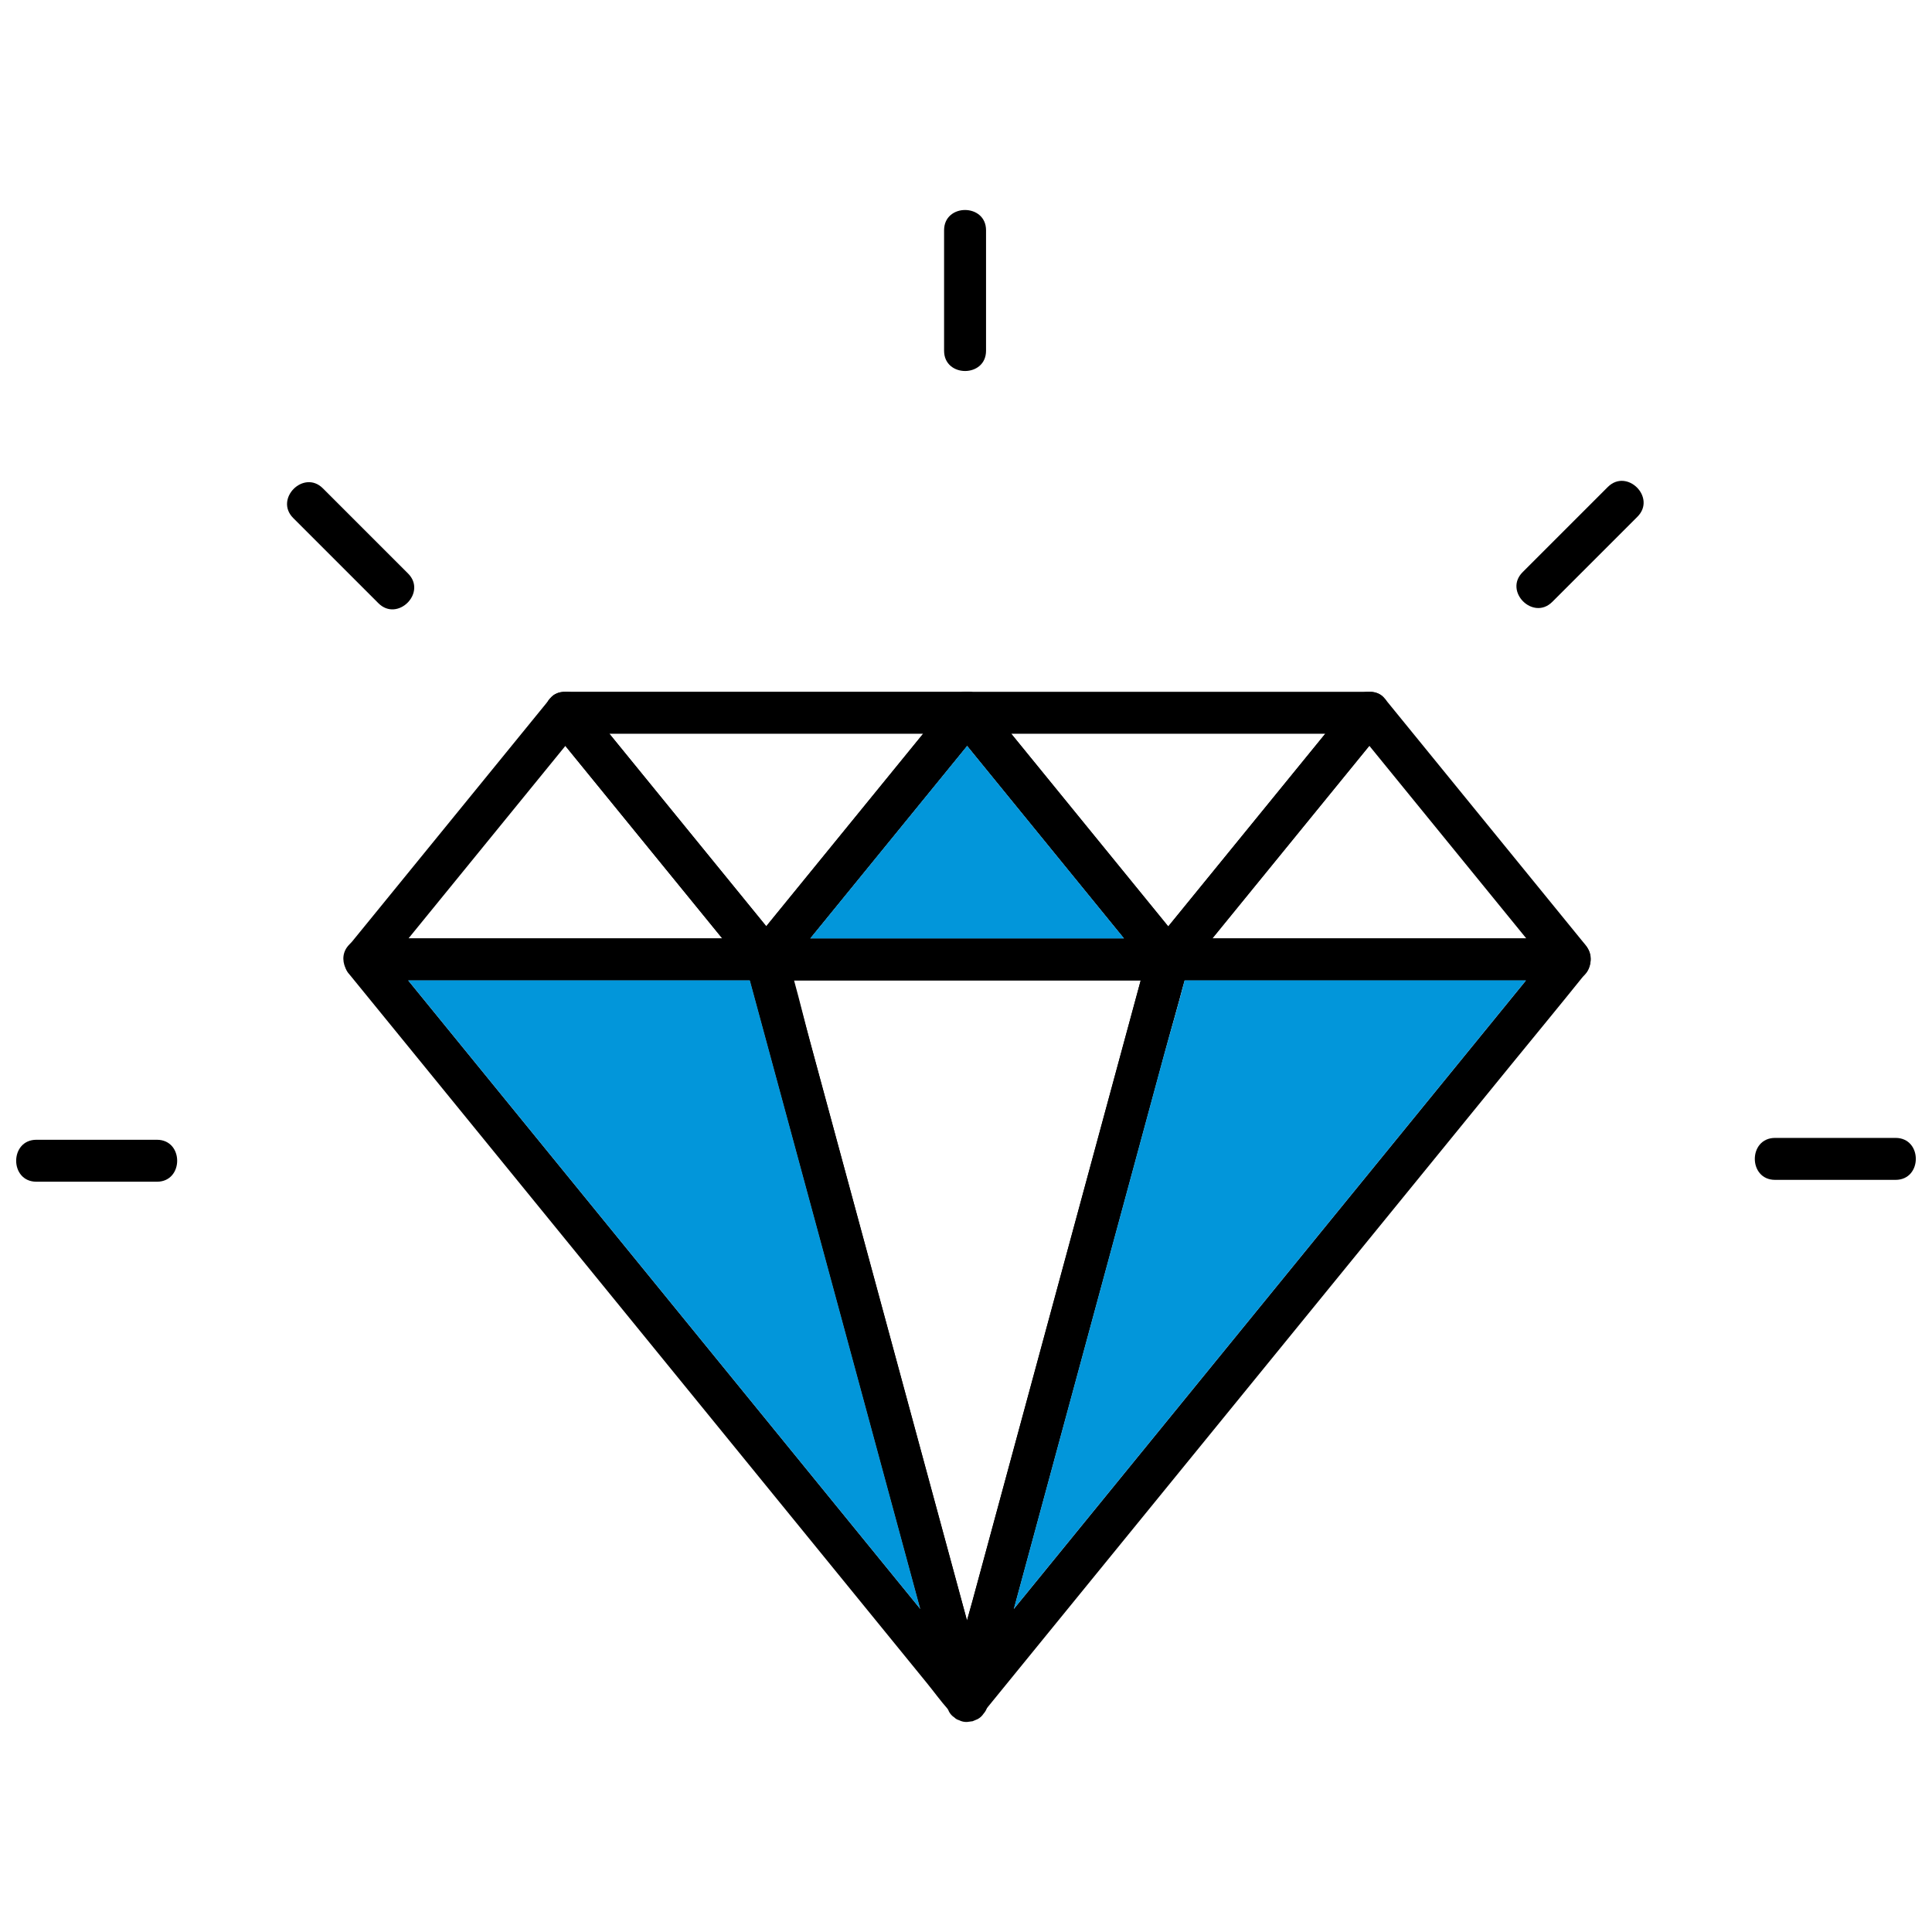
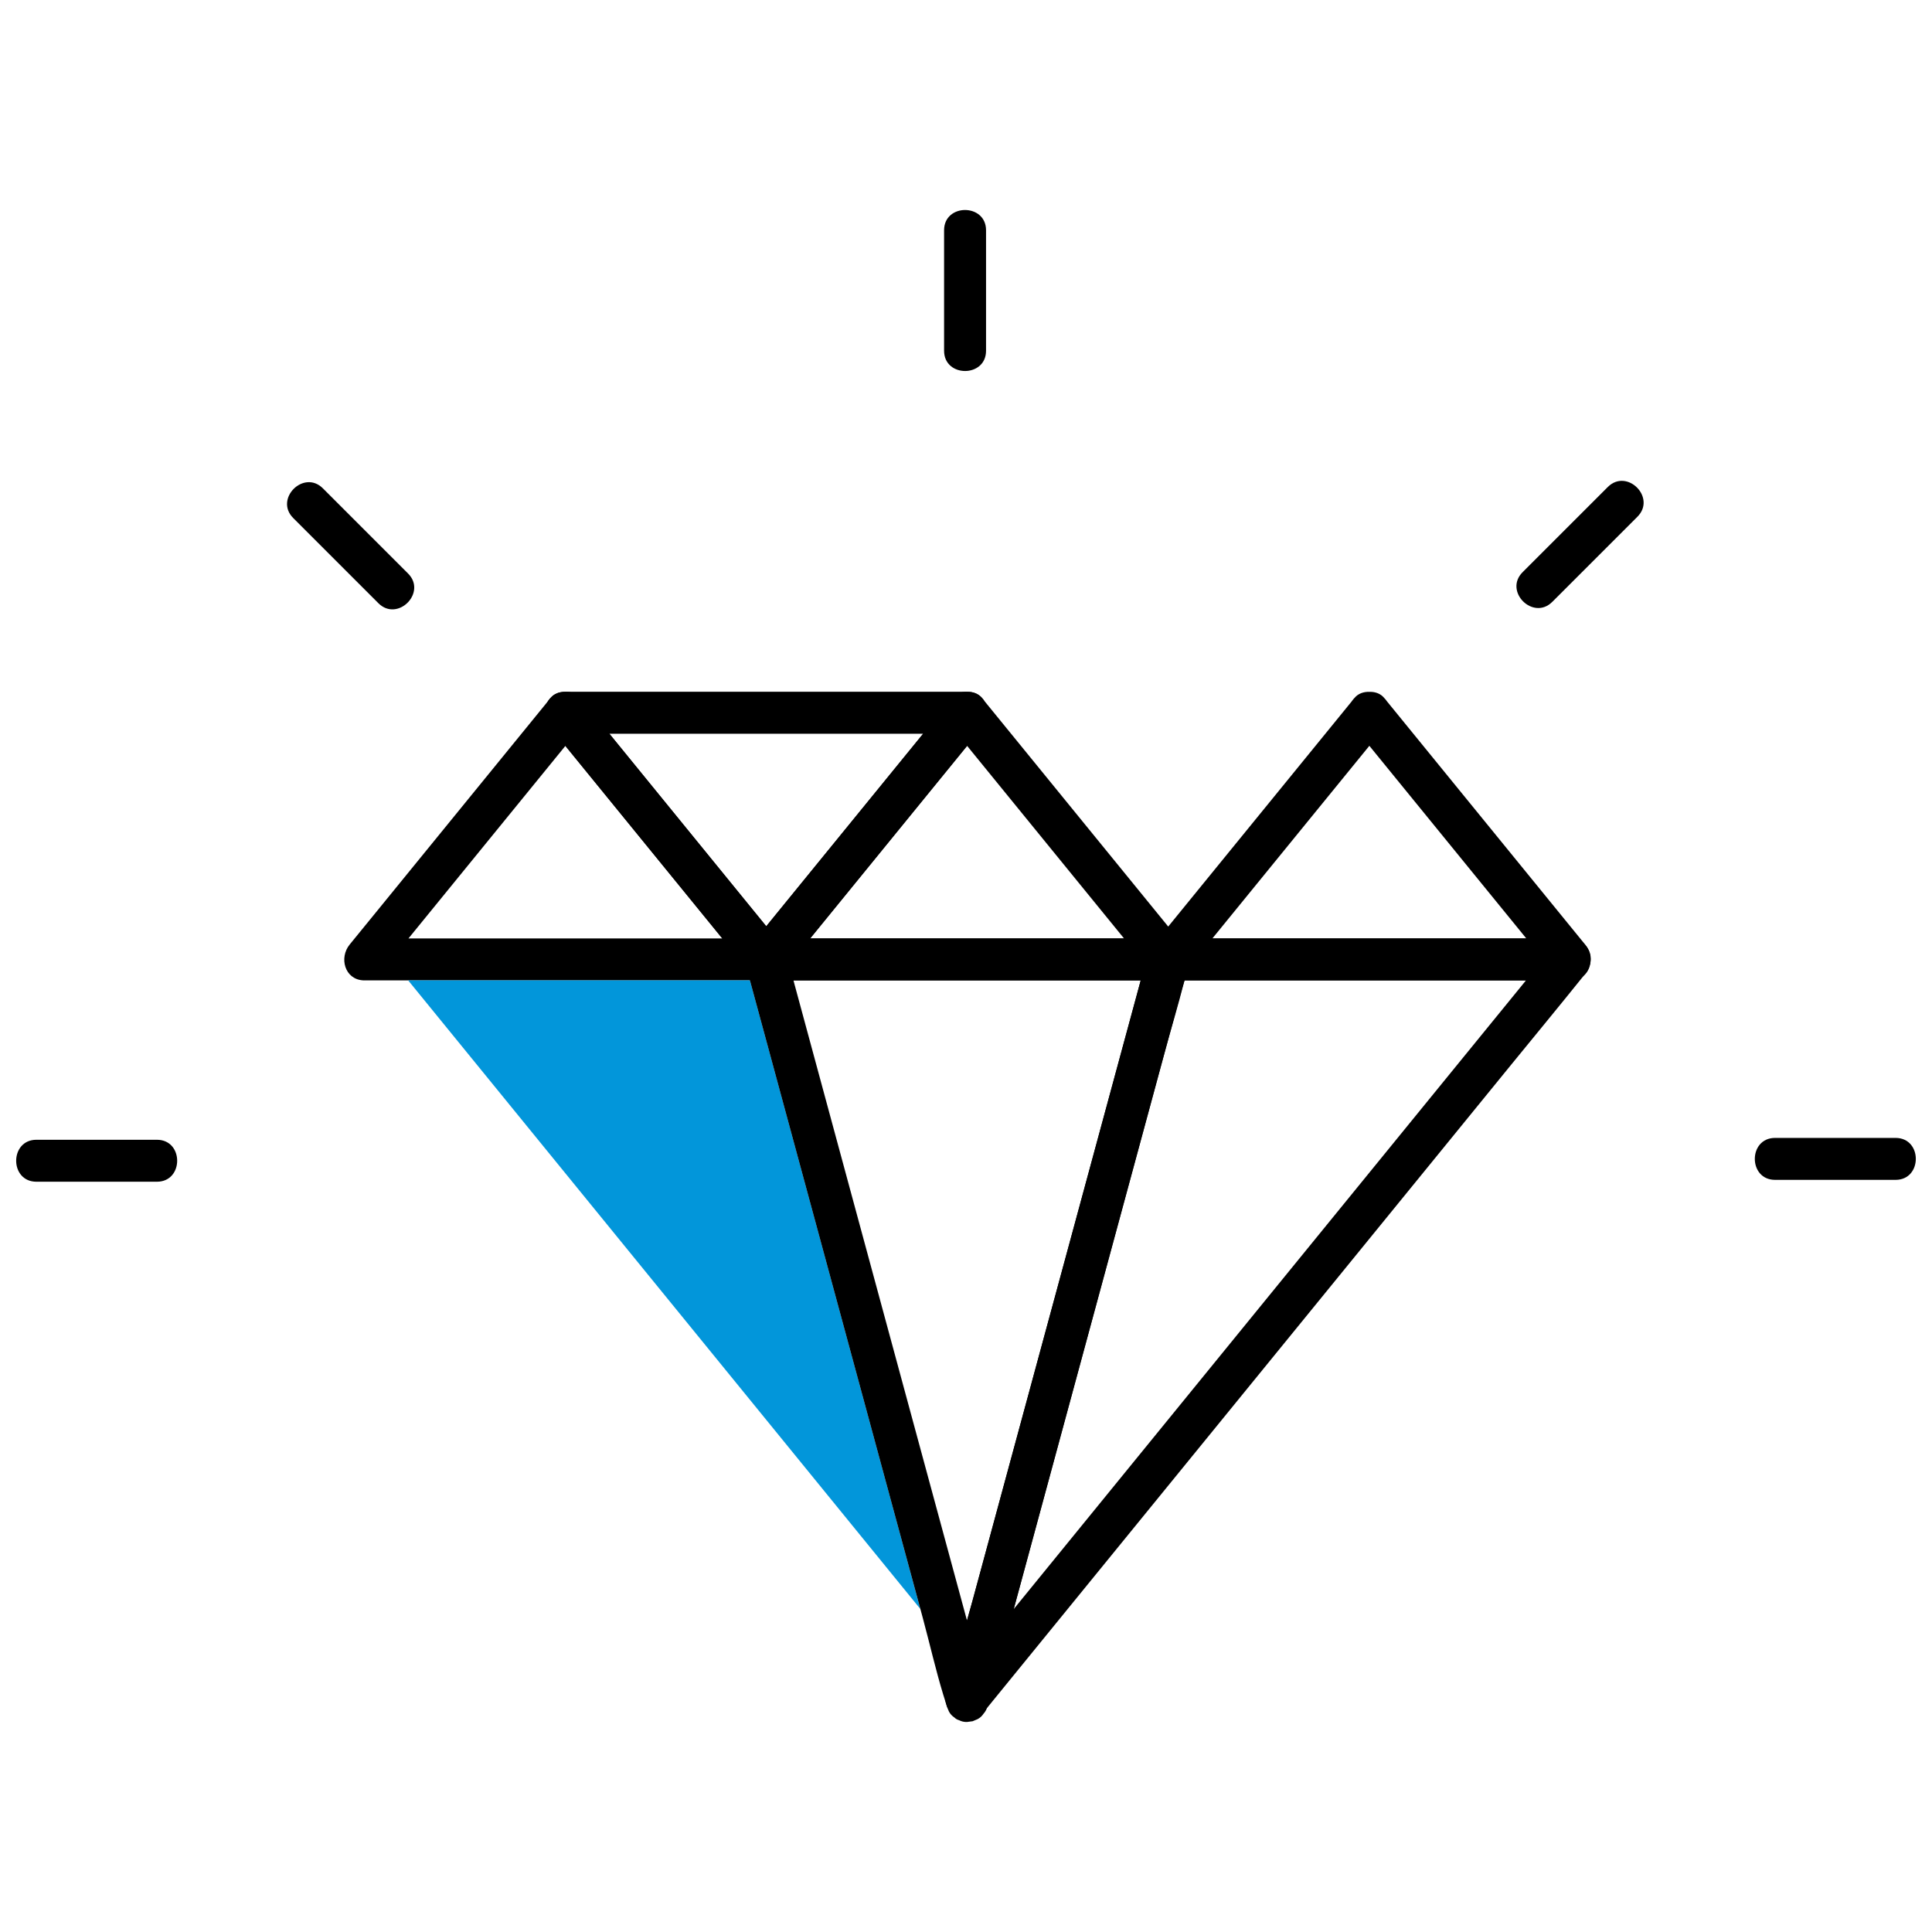
<svg xmlns="http://www.w3.org/2000/svg" id="Isolation_Mode" viewBox="0 0 988.1 988.1">
  <defs>
    <style>      .st0 {        fill: #0296da;      }    </style>
  </defs>
  <g>
    <g>
      <g>
        <path d="M503.22,358.22h0c-.14-.23-.29-.43-.44-.63-.16-.21-.33-.41-.5-.6-.21-.24-.42-.45-.65-.66-1.54-1.4-3.59-2.33-6.11-2.5h-.01c-.26-.02-.52-.03-.8-.03h-205.63c-.29,0-.56.01-.83.03-.03,0-.06,0-.09.01-.14.01-.29.02-.43.04-1.72.17-3.21.73-4.45,1.54-.14.08-.28.18-.41.29-.07.04-.13.09-.18.14-.21.17-.4.35-.6.54-.62.57-1.19,1.19-1.64,1.9-.02.02-.03.04-.04.06-2.48,3.95-2.26,9.65,1.09,13.77,2.54,3.13,5.1,6.25,7.64,9.38,26.73,32.82,53.49,65.62,80.22,98.44.78.96,1.57,1.92,2.35,2.88,3.4,4.18,6.79,8.34,10.2,12.51h0c.33.41.65.8.97,1.2.24.37.5.73.81,1.08.18.22.38.43.6.65.17.22.36.42.55.61,1.53,1.53,3.59,2.32,5.74,2.48h.01c.42.03.85.04,1.27.02.44.02.88.01,1.32-.02.19-.02.39-.04.58-.07.17-.02.36-.05.53-.08,0-.01.02-.01.03-.01,1.4-.26,2.71-.8,3.82-1.66,0,0,.02-.01.03-.02.06-.04.12-.09.18-.15.39-.32.76-.68,1.09-1.09.4-.4.75-.81,1.07-1.23.05-.06.09-.12.13-.18.01-.01.01-.02.02-.03.07-.1.14-.21.21-.31.94-1.15,1.88-2.31,2.82-3.46,3.56-4.37,7.12-8.73,10.68-13.1,25.09-30.8,50.19-61.59,75.29-92.39,1.65-2.03,3.3-4.06,4.95-6.08.02-.02.03-.04.05-.06,1.67-2.05,3.33-4.1,5.01-6.14.85-1.05,1.7-2.09,2.55-3.14.47-.58.89-1.21,1.23-1.85.08-.13.15-.28.23-.42,1.92-3.84,1.66-8.37-.47-11.64ZM472.14,375.27c-25.09,30.8-50.19,61.58-75.28,92.39-1.65,2.02-3.29,4.04-4.93,6.06-.03.02-.04.04-.05.06-.01-.01-.02-.03-.03-.04-26.74-32.82-53.49-65.65-80.23-98.47h160.53Z" />
-         <path d="M605.08,498.27c30.07-36.9,60.14-73.8,90.21-110.71,4.19-5.14,8.38-10.29,12.58-15.43,5.63-6.91,2.38-18.32-7.59-18.32h-205.57c-10.01,0-13.22,11.41-7.59,18.32,30.07,36.9,60.14,73.8,90.21,110.71,4.19,5.14,8.38,10.29,12.58,15.43,3.66,4.5,11.37,3.81,15.18,0,4.45-4.45,3.67-10.67,0-15.18-30.07-36.9-60.14-73.8-90.21-110.71-4.19-5.14-8.38-10.29-12.58-15.43-2.53,6.11-5.06,12.21-7.59,18.32h205.57c-2.53-6.11-5.06-12.21-7.59-18.32-30.07,36.9-60.14,73.8-90.21,110.71-4.19,5.14-8.38,10.29-12.58,15.43-3.66,4.49-4.39,10.79,0,15.18,3.78,3.78,11.5,4.52,15.18,0Z" />
      </g>
      <g>
        <path d="M605.17,483.34h-.01c-.06-.09-.12-.16-.18-.25-.85-1.05-1.7-2.09-2.55-3.14-1.65-2.02-3.3-4.05-4.96-6.07-.01-.01-.02-.03-.03-.04-26.78-32.85-53.55-65.71-80.32-98.57-.79-.96-1.57-1.93-2.36-2.89-3.71-4.57-7.45-9.13-11.17-13.71-.24-.37-.5-.73-.81-1.08-.16-.19-.33-.38-.51-.56-.03-.03-.05-.05-.08-.08-.17-.22-.36-.42-.55-.61-1.62-1.61-3.83-2.4-6.11-2.5h-.01c-.31-.01-.61-.01-.91,0-.24-.01-.46-.01-.69,0-2.65.05-5.2,1.03-6.89,3.11-.57.57-1.07,1.18-1.47,1.81-4.49,5.51-8.98,11.01-13.46,16.52-25.09,30.8-50.2,61.58-75.29,92.39-1.63,2.01-3.27,4.01-4.9,6.02-.02.02-.03.04-.05.06-1.68,2.07-3.38,4.13-5.07,6.21l-2.55,3.14c-.06.08-.12.15-.18.24h-.01c-.49.65-.91,1.32-1.26,2.03-.01.02-.02.04-.03.06-1.87,3.8-1.62,8.29.48,11.54.01.01.02.02.03.04.13.21.28.41.44.62.34.45.72.87,1.15,1.25,1.47,1.34,3.4,2.25,5.74,2.48h.01c.4.04.8.06,1.22.06h205.57c.33,0,.66-.01.96-.04h.07c2.39-.19,4.35-1.08,5.85-2.39.03-.03.07-.07.11-.1,4.06-3.69,4.56-10.66.79-15.54ZM414.32,479.95c25.1-30.8,50.2-61.59,75.29-92.39,1.66-2.04,3.33-4.08,4.99-6.12.01.01.02.03.03.04,26.75,32.83,53.5,65.65,80.24,98.47h-160.55Z" />
        <path d="M401.98,488.01c-.12-.54-.29-1.08-.49-1.59-.01-.03-.02-.06-.03-.08-.17-.45-.38-.89-.62-1.32-.36-.67-.79-1.31-1.28-1.92-.85-1.05-1.7-2.09-2.55-3.14-1.69-2.07-3.39-4.15-5.08-6.23-.01-.01-.02-.03-.03-.04-26.73-32.8-53.46-65.6-80.19-98.41-.79-.96-1.57-1.93-2.36-2.89-3.71-4.57-7.44-9.12-11.15-13.7-.39-.61-.86-1.18-1.42-1.73-1.85-2.27-4.72-3.21-7.6-3.11-.31-.01-.62-.01-.92,0-.03,0-.06,0-.09.01-1.93.09-3.8.7-5.29,1.87-.07.04-.13.09-.18.14-.39.32-.76.69-1.09,1.09-.43.43-.82.88-1.15,1.35-.1.13-.19.27-.28.4-29.6,36.32-59.18,72.63-88.78,108.96-3.99,4.89-7.99,9.8-11.98,14.69-.04.06-.09.12-.14.18-.15.18-.3.37-.45.55-5.48,6.72-2.56,17.71,6.79,18.3.21.01.42.02.64.02h205.73c.42,0,.82-.02,1.22-.06.19-.02.39-.04.58-.07.17-.02.36-.05.53-.08,0-.01.02-.01.03-.01,1.47-.3,2.74-.87,3.82-1.66,0,0,.02-.01.03-.02,1.01-.73,1.83-1.63,2.47-2.66.04-.07.08-.14.13-.22,0-.01.01-.03.02-.04.03-.05.06-.11.09-.16,1.38-2.45,1.77-5.51,1.08-8.42ZM208.91,479.95c25.09-30.8,50.2-61.59,75.29-92.39,1.64-2.02,3.28-4.04,4.93-6.05,0-.02.03-.04.05-.06,26.75,32.84,53.51,65.67,80.27,98.5h-160.55Z" />
        <path d="M811.49,484.17c-.24-.37-.49-.73-.78-1.08-30.08-36.9-60.15-73.8-90.21-110.71-3.71-4.57-7.45-9.13-11.17-13.71-.39-.6-.86-1.18-1.41-1.72-1.68-2.06-4.21-3.04-6.82-3.11-.26-.01-.51-.01-.77,0-2.87-.1-5.73.84-7.58,3.11-.01.01-.02.03-.04.04h0c-.12.12-.24.25-.34.36-.04.04-.08.09-.11.13-.19.24-.38.46-.57.7-.01.01-.02.02-.02.03-.14.17-.27.36-.38.54-4.49,5.51-8.98,11.01-13.46,16.52-25.09,30.8-50.19,61.58-75.29,92.39-1.67,2.05-3.34,4.1-5.02,6.16-.01.02-.03.04-.05.06-1.64,2.02-3.29,4.05-4.95,6.07-.81,1.01-1.63,2.01-2.45,3.02-.03.04-.07.08-.1.12-3.73,4.58-3.56,11.15-.11,15.05.21.23.42.45.65.66.02.03.05.05.08.07,1.51,1.38,3.52,2.31,5.99,2.5h.01c.27.02.53.04.81.04h205.74c2.81,0,5.09-.9,6.78-2.35,1.99-1.7,3.18-4.15,3.49-6.8.32-2.71-.29-5.61-1.9-8.09ZM620.06,479.95c25.1-30.8,50.2-61.59,75.29-92.39,1.66-2.04,3.33-4.08,4.99-6.12,26.75,32.84,53.52,65.68,80.27,98.51h-160.55Z" />
      </g>
    </g>
    <g>
      <path d="M502.19,861.52c-.11-.14-.23-.28-.34-.42-.72-.56-1.45-1.12-2.17-1.68-1.23-.78-2.56-1.21-3.99-1.27-.95-.26-1.9-.26-2.85,0-1.43.06-2.76.49-3.99,1.27-.72.56-1.45,1.12-2.17,1.68-.56.72-1.12,1.45-1.68,2.17-.78,1.23-1.21,2.56-1.27,3.99-.32,1.43-.26,2.85.19,4.28.11.42.23.84.34,1.27.36.85.72,1.71,1.08,2.56.67,1.25,1.6,2.25,2.76,3.01.67.67,1.46,1.13,2.37,1.38,1.28.67,2.66.98,4.13.92.95-.13,1.9-.26,2.85-.38.85-.36,1.71-.72,2.56-1.08,1.25-.67,2.25-1.6,3.01-2.76.95-1.04,1.59-2.25,1.92-3.65.11-.42.23-.84.34-1.27.13-.95.26-1.9.38-2.85.06-1.48-.25-2.86-.92-4.13-.25-.91-.71-1.7-1.38-2.37-.76-1.17-1.76-2.09-3.01-2.76-.85-.36-1.71-.72-2.56-1.08-.95-.13-1.9-.26-2.85-.38-1.48-.06-2.86.25-4.13.92-1.33.43-2.48,1.17-3.45,2.22-.11.14-.23.28-.34.42-1.05.97-1.79,2.12-2.22,3.45-.67,1.28-.98,2.66-.92,4.13-.06,1.48.25,2.86.92,4.13.43,1.33,1.17,2.48,2.22,3.45.72.56,1.45,1.12,2.17,1.68,1.67.97,3.48,1.46,5.42,1.47.95-.13,1.9-.26,2.85-.38,1.82-.51,3.4-1.43,4.74-2.76.11-.14.23-.28.34-.42-5.98-3.48-11.96-6.96-17.94-10.44-.11.42-.23.84-.34,1.27h20.7l-.34-1.27c-5.98,3.48-11.96,6.96-17.94,10.44.11.14.23.28.34.42.97,1.05,2.12,1.79,3.45,2.22,1.28.67,2.66.98,4.13.92,1.48.06,2.86-.25,4.13-.92,1.33-.43,2.48-1.17,3.45-2.22.56-.72,1.12-1.45,1.68-2.17.97-1.67,1.46-3.48,1.47-5.42-.13-.95-.26-1.9-.38-2.85-.51-1.82-1.43-3.4-2.76-4.74Z" />
-       <path d="M504.86,867.11c-.05-.42-.14-.84-.26-1.27-.14-.52-.28-1.04-.42-1.56-.15-.55-.31-1.12-.45-1.67-.02-.04-.03-.09-.04-.13-1.46-5.36-2.9-10.72-4.36-16.09-1.59-5.86-3.18-11.72-4.77-17.58t0-.02c-.06-.21-.11-.42-.17-.63-8.14-30-16.27-59.98-24.41-89.98-9.88-36.46-19.76-72.91-29.65-109.36-8.51-31.39-17.03-62.79-25.53-94.2-2.99-11-5.63-22.18-8.69-33.21-.73-2.66-1.49-5.3-2.28-7.93-.04-.14-.08-.29-.13-.43,0-.02-.01-.03-.01-.05-.46-1.51-.92-3.01-1.41-4.5-.07-.22-.12-.45-.17-.67-.28-1.01-.71-1.96-1.27-2.82-.17-.3-.38-.58-.6-.85-1.98-2.51-5.05-4.13-8.28-4.2-.05-.01-.1-.01-.15-.01h-205.57c-2.87,0-5.15.93-6.83,2.4-.22.19-.42.39-.61.58-.02.02-.04.04-.06.06-.03.03-.06.06-.09.09-3.47,3.48-3.75,8.02-1.96,12,.04.11.09.24.15.35.44,1.04,1.05,2,1.81,2.83.01.01.02.02.02.03,10.19,12.48,20.36,24.97,30.54,37.46,24.57,30.15,49.14,60.31,73.71,90.46,29.63,36.37,59.25,72.72,88.88,109.08,25.7,31.54,51.4,63.07,77.08,94.6,8.38,10.29,16.76,20.58,25.14,30.86,3.59,4.4,7.01,9.16,10.8,13.42.27.31.54.62.84.92,0,0-.01.01.01.01.14.17.31.35.47.52.18.21.35.43.51.64.06.08.13.15.21.24.05.07.11.13.16.19l.02.02c.12.13.25.27.37.38.02.03.04.05.07.07.6.58,1.23,1.06,1.89,1.43.03.02.06.04.09.05.62.34,1.24.57,1.88.74.13.04.27.07.39.1.11.02.22.04.32.05.07.02.13.03.21.03.76.12,1.52.13,2.29.04.83-.08,1.65-.28,2.44-.57,1.78-.65,3.45-1.77,4.79-3.2,1.27-1.35,2.25-2.98,2.76-4.74.37-1.27.49-2.63.32-4ZM397.58,733.14c-29.63-36.36-59.25-72.71-88.88-109.08-25.7-31.52-51.4-63.06-77.08-94.6-7.62-9.36-15.23-18.69-22.86-28.05h174.79c2.73,10.03,5.45,20.08,8.17,30.11,8.24,30.37,16.47,60.73,24.7,91.1,9.97,36.78,19.94,73.56,29.91,110.33,2.71,9.98,5.42,19.97,8.12,29.96,5.43,20,10.84,40,16.26,60-24.37-29.92-48.75-59.85-73.13-89.77Z" />
      <path d="M811.49,484.17c-.23-.3-.47-.6-.76-.87-.05-.07-.11-.13-.18-.21-1.69-1.86-4.17-3.1-7.43-3.13-.05-.01-.11-.01-.16-.01h-205.57c-2.73.01-5.37,1.15-7.32,3.02-.07.05-.15.12-.23.22-1.28,1.26-2.26,2.86-2.75,4.65-.47,1.74-.94,3.49-1.42,5.23-.01.03-.02.07-.03.1-.75,2.75-1.49,5.5-2.24,8.25-2.17,8.03-4.36,16.07-6.53,24.1-8.13,30-16.26,59.99-24.4,89.99-9.88,36.45-19.77,72.9-29.65,109.35-8.51,31.4-17.03,62.79-25.54,94.2-.88,3.24-1.79,6.48-2.72,9.73h0c-3.22,11.33-6.6,22.66-9.25,34.1-.15.62-.29,1.22-.42,1.84-.04.15-.08.32-.11.47-.05.22-.12.44-.18.66-.11.42-.19.85-.26,1.27-.42,3.26.89,6.41,3.07,8.74,1.92,2.04,4.48,3.46,7.13,3.78h.02c.39.05.79.07,1.19.07.43,0,.86-.04,1.29-.11.05-.01.11-.01.16-.03.02,0,.03,0,.05-.01.02,0,.04,0,.06-.01.85-.16,1.69-.46,2.5-.92.04-.02.08-.04.12-.07.08-.04.16-.09.24-.14.53-.33,1.05-.73,1.53-1.21.03-.02.05-.04.07-.07.1-.09.2-.19.29-.3.04-.03.07-.06.1-.1.04-.05.09-.1.13-.15.08-.09.15-.18.24-.28.56-.69,1.12-1.37,1.68-2.06h0c.17-.22.34-.41.5-.62,9.46-11.6,18.91-23.22,28.37-34.82,24.57-30.15,49.15-60.31,73.72-90.47l88.88-109.07c25.7-31.54,51.39-63.07,77.08-94.61,12.38-15.18,24.86-30.28,37.14-45.57.04-.05.09-.11.13-.16.16-.21.34-.42.51-.63.03-.03.05-.07.08-.1.7-.79,1.25-1.67,1.68-2.63,0-.03.02-.06.04-.09.49-1.04.84-2.1,1.04-3.19.51-2.79-.02-5.66-1.9-8.09ZM764.82,520.59c-24.57,30.16-49.15,60.31-73.72,90.47-29.63,36.36-59.25,72.71-88.88,109.08-25.69,31.52-51.39,63.06-77.08,94.6-2.22,2.72-4.43,5.44-6.65,8.16,7.13-26.33,14.28-52.68,21.42-79.01,9.89-36.45,19.77-72.9,29.65-109.36,8.51-31.39,17.03-62.79,25.54-94.19,2.82-10.42,5.65-20.84,8.47-31.26.69-2.53,1.5-5.09,2.26-7.66h174.61c-5.2,6.39-10.41,12.78-15.62,19.17Z" />
      <g>
        <path class="st0" d="M470.71,822.91c-24.37-29.92-48.75-59.85-73.13-89.77-29.63-36.36-59.25-72.71-88.88-109.08-25.7-31.52-51.4-63.06-77.08-94.6-7.62-9.36-15.23-18.69-22.86-28.05h174.79c2.73,10.03,5.45,20.08,8.17,30.11,8.24,30.37,16.47,60.73,24.7,91.1,9.97,36.78,19.94,73.56,29.91,110.33,2.71,9.98,5.42,19.97,8.12,29.96,5.43,20,10.84,40,16.26,60Z" />
        <path d="M605.83,484.1s-.01-.01-.01-.02c-.02-.03-.05-.05-.06-.08-.19-.23-.38-.44-.58-.66h-.01c-1.91-2.04-4.59-3.35-7.61-3.39h-205.79c-2.9,0-5.48,1.18-7.39,3.03h-.01s-.01.02-.02.03c-.1.1-.22.22-.31.32h-.01c-2.46,2.64-3.64,6.43-2.62,10.21.14.54.3,1.09.44,1.63.02.06.03.11.05.17h0c.54,2.03,1.1,4.05,1.64,6.07,2.73,10.03,5.45,20.08,8.17,30.11,8.24,30.37,16.47,60.73,24.7,91.1,9.97,36.78,19.94,73.56,29.91,110.33,2.71,9.98,5.42,19.97,8.12,29.96,5.43,20,10.85,40.01,16.28,60.01.37,1.4.75,2.78,1.13,4.18.12.45.25.91.36,1.37,3.41,12.67,6.36,25.62,10.18,38.19.34,1.13.69,2.25,1.05,3.36.12.39.25.78.37,1.17h0s0,.01,0,.01c0,.02,0,.03.01.05.03.09.06.18.1.27.29.86.67,1.66,1.11,2.41.01.01.02.03.03.04.47.79,1.01,1.54,1.6,2.29.06.08.12.16.2.25.04.06.09.12.14.18.64.78,1.46,1.43,2.37,1.91.03.02.06.04.09.05.3.15.61.3.91.42.01,0,.02.01.02.01.31.11.63.22.94.31.13.04.27.07.39.1.18.04.36.08.54.12.04,0,.08.01.12.02.23.04.45.07.69.1.18.02.38.04.57.05.17.02.35.03.52.03.17.01.32.01.48.01h.02c.7-.01,1.41-.07,2.08-.19.06-.01.11-.02.16-.03.04-.01.08-.02.12-.03.05-.01.09-.01.13-.03.02,0,.03,0,.05-.01.02,0,.04,0,.06-.01.88-.21,1.73-.51,2.5-.92.04-.02.08-.04.12-.07.08-.04.16-.09.24-.14.7-.4,1.33-.91,1.85-1.51.85-.71,1.59-1.59,2.2-2.67h0c.45-.79.81-1.67,1.08-2.67,3.41-12.57,6.81-25.12,10.22-37.68,1-3.66,1.98-7.31,2.97-10.98,7.13-26.33,14.28-52.68,21.42-79.01,9.89-36.45,19.77-72.9,29.65-109.36,8.51-31.39,17.03-62.79,25.54-94.19,3.51-12.95,7.46-25.88,10.75-38.92.05-.17.09-.34.13-.51,0-.02.01-.05.01-.07.02-.02.02-.05.03-.08.43-1.69.84-3.39,1.23-5.08.01-.03.02-.07.03-.1h0c.09-.36.16-.71.24-1.06,0-.01.01-.03.01-.04t.01-.02c.02-.08.04-.16.06-.25.05-.23.12-.44.18-.67.15-.57.26-1.14.31-1.71.01-.09.02-.17.02-.27.22-2.74-.67-5.39-2.29-7.46ZM576.87,525.51c-8.13,30-16.26,59.99-24.4,89.99-9.88,36.45-19.77,72.9-29.65,109.35-8.51,31.4-17.03,62.79-25.54,94.2-.88,3.24-1.79,6.48-2.72,9.73-.06-.21-.11-.41-.17-.62-8.14-30-16.27-59.98-24.41-89.98-9.88-36.46-19.76-72.91-29.65-109.36-8.51-31.39-17.03-62.79-25.53-94.2-2.83-10.41-5.65-20.83-8.47-31.25-.17-.65-.35-1.3-.51-1.96h177.59c-2.17,8.03-4.36,16.07-6.53,24.1Z" />
-         <path class="st0" d="M574.87,479.95h-160.49c25.09-30.8,50.19-61.59,75.29-92.39,1.65-2.03,3.3-4.06,4.95-6.08,26.75,32.83,53.5,65.65,80.24,98.47Z" />
-         <path class="st0" d="M780.44,501.41c-5.2,6.39-10.41,12.78-15.62,19.17-24.57,30.16-49.15,60.31-73.72,90.47-29.63,36.36-59.25,72.71-88.88,109.08-25.69,31.52-51.39,63.06-77.08,94.6-2.22,2.72-4.43,5.44-6.65,8.16,7.13-26.33,14.28-52.68,21.42-79.01,9.89-36.45,19.77-72.9,29.65-109.36,8.51-31.39,17.03-62.79,25.54-94.19,3.51-12.95,7.46-25.88,10.75-38.92h174.59Z" />
      </g>
    </g>
  </g>
  <g>
    <path d="M504.3,179.38v-61.61c0-13.81-21.46-13.83-21.46,0v61.61c0,13.81,21.46,13.83,21.46,0h0Z" />
    <path d="M208.7,293.32c-14.52-14.52-29.04-29.04-43.56-43.56-9.78-9.78-24.96,5.39-15.18,15.18,14.52,14.52,29.04,29.04,43.56,43.56,9.78,9.78,24.96-5.39,15.18-15.18h0Z" />
    <path d="M80.25,582.92H18.64c-13.81,0-13.83,21.46,0,21.46h61.61c13.81,0,13.83-21.46,0-21.46h0Z" />
    <path d="M907.85,603.43h61.61c13.81,0,13.83-21.46,0-21.46h-61.61c-13.81,0-13.83,21.46,0,21.46h0Z" />
    <path d="M793.9,307.82c14.52-14.52,29.04-29.04,43.56-43.56,9.78-9.78-5.39-24.96-15.18-15.18-14.52,14.52-29.04,29.04-43.56,43.56-9.78,9.78,5.39,24.96,15.18,15.18h0Z" />
  </g>
</svg>